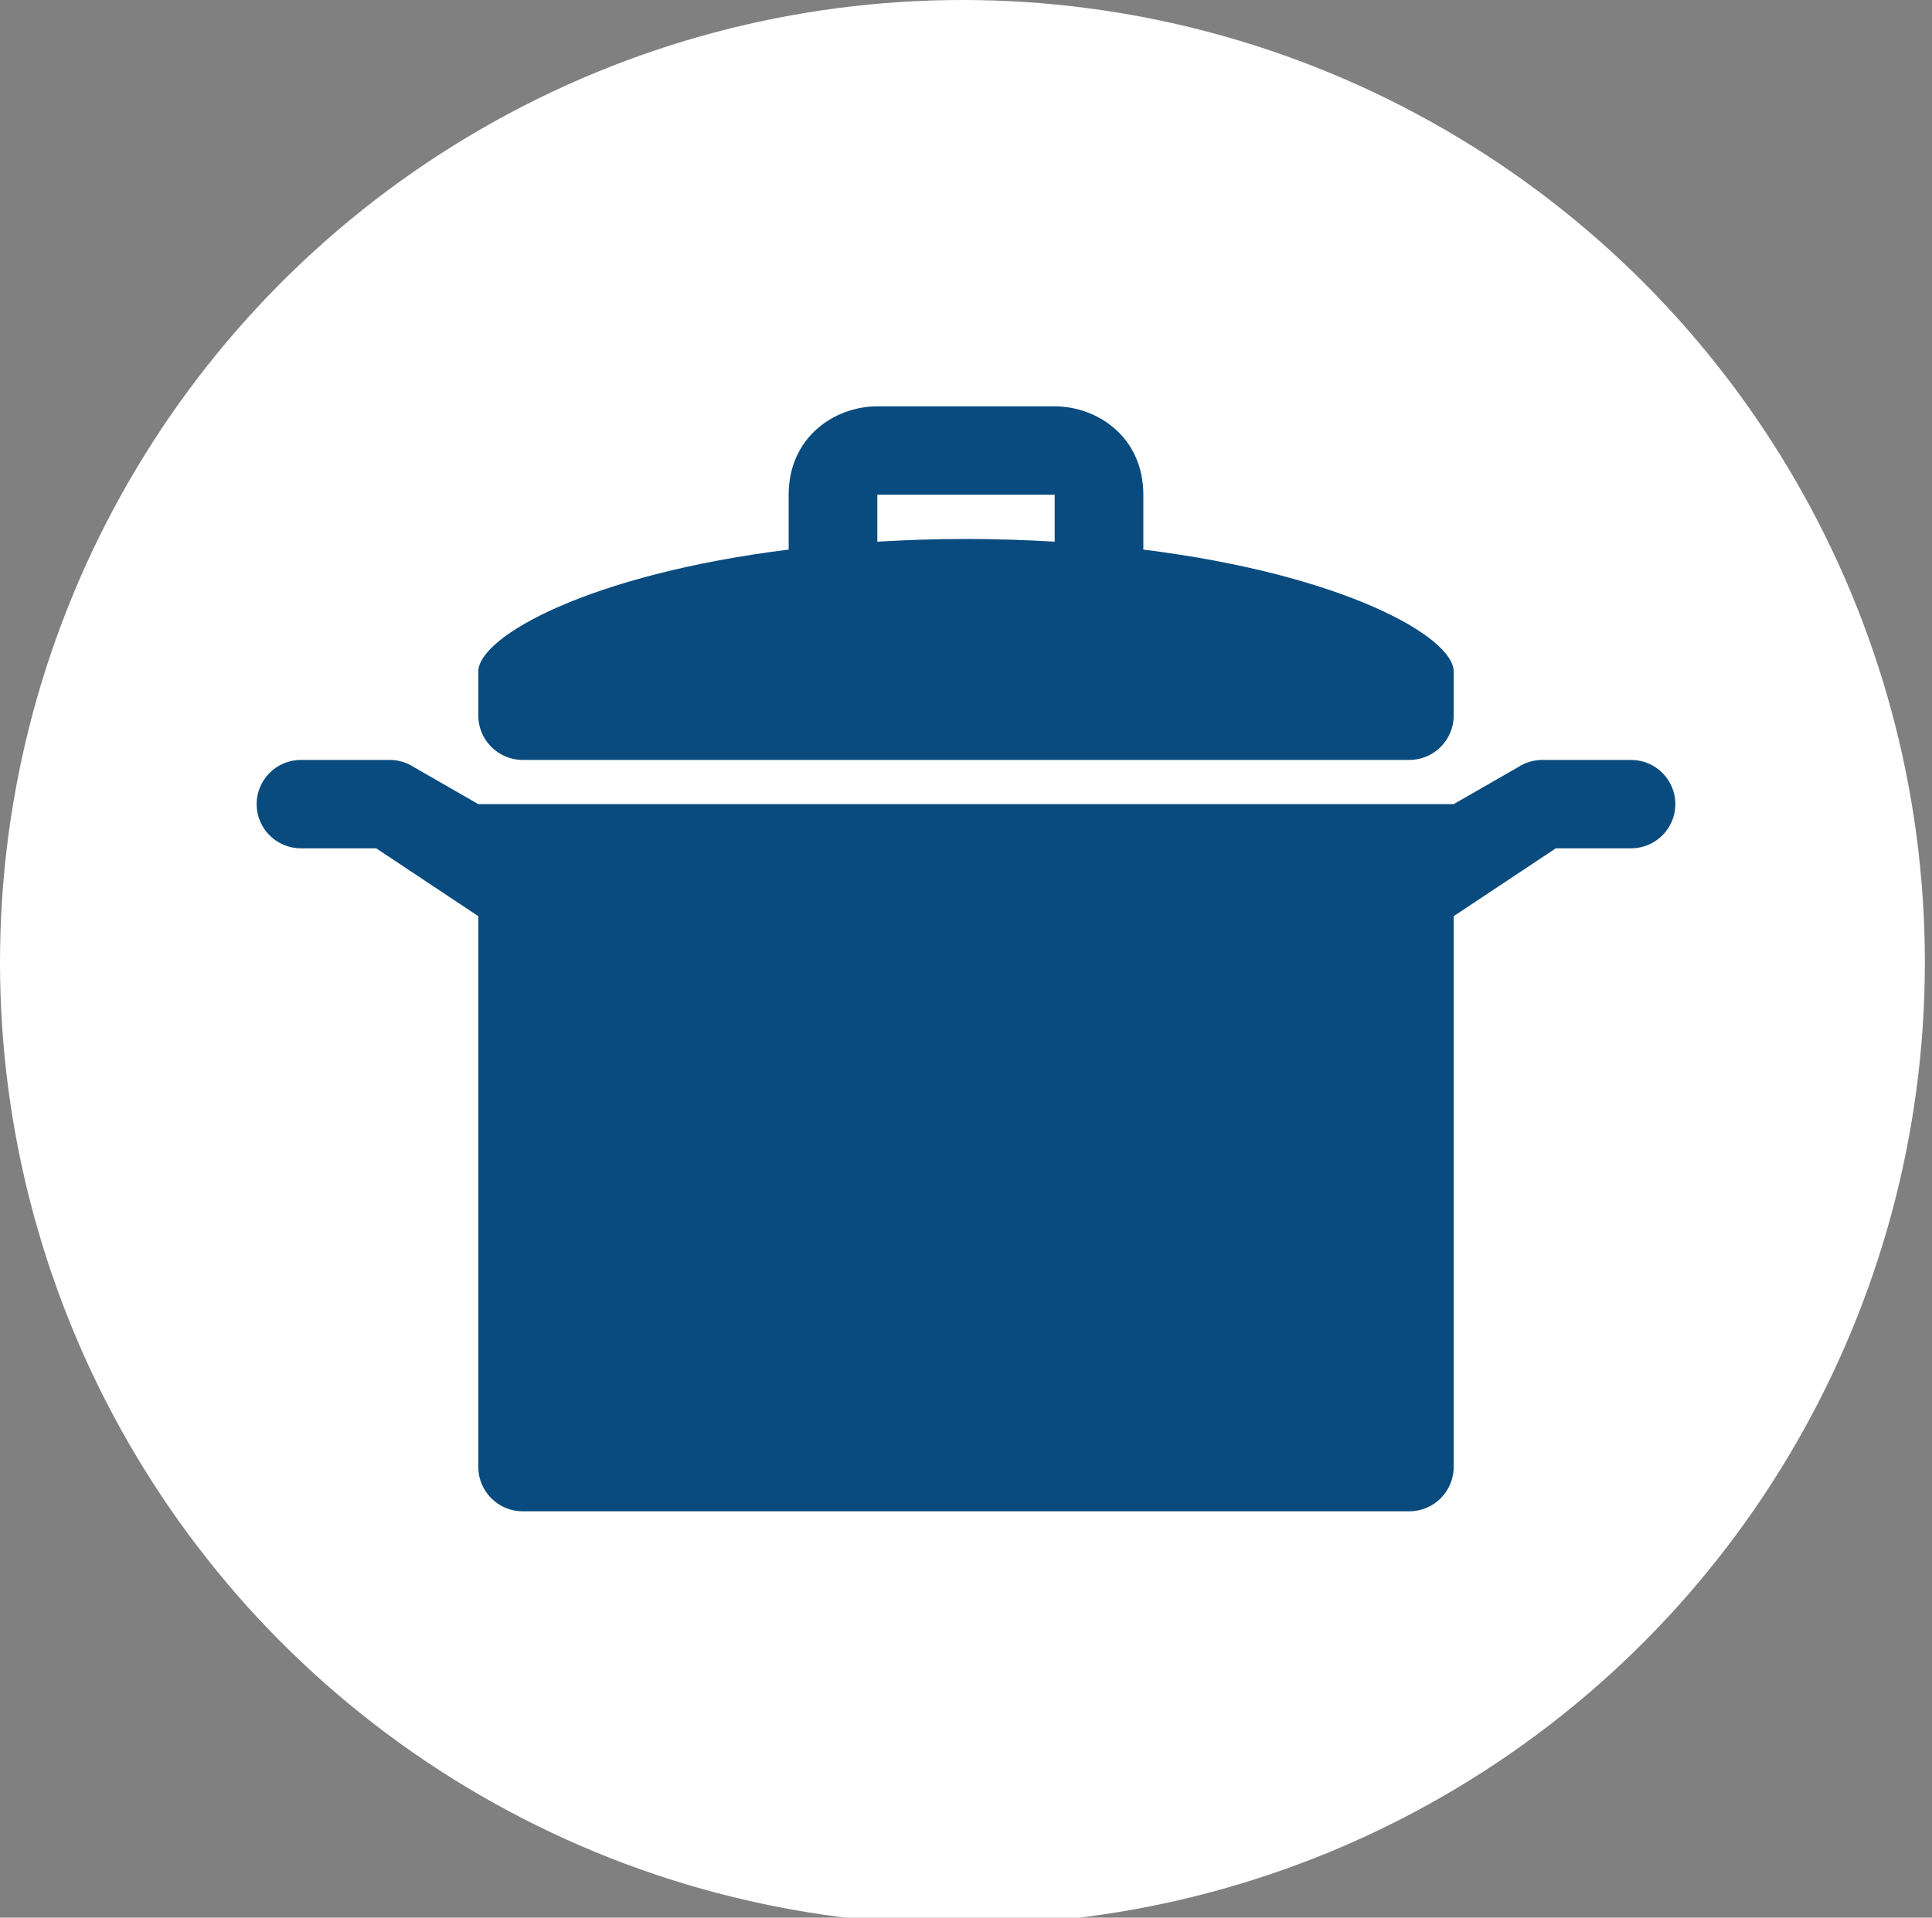
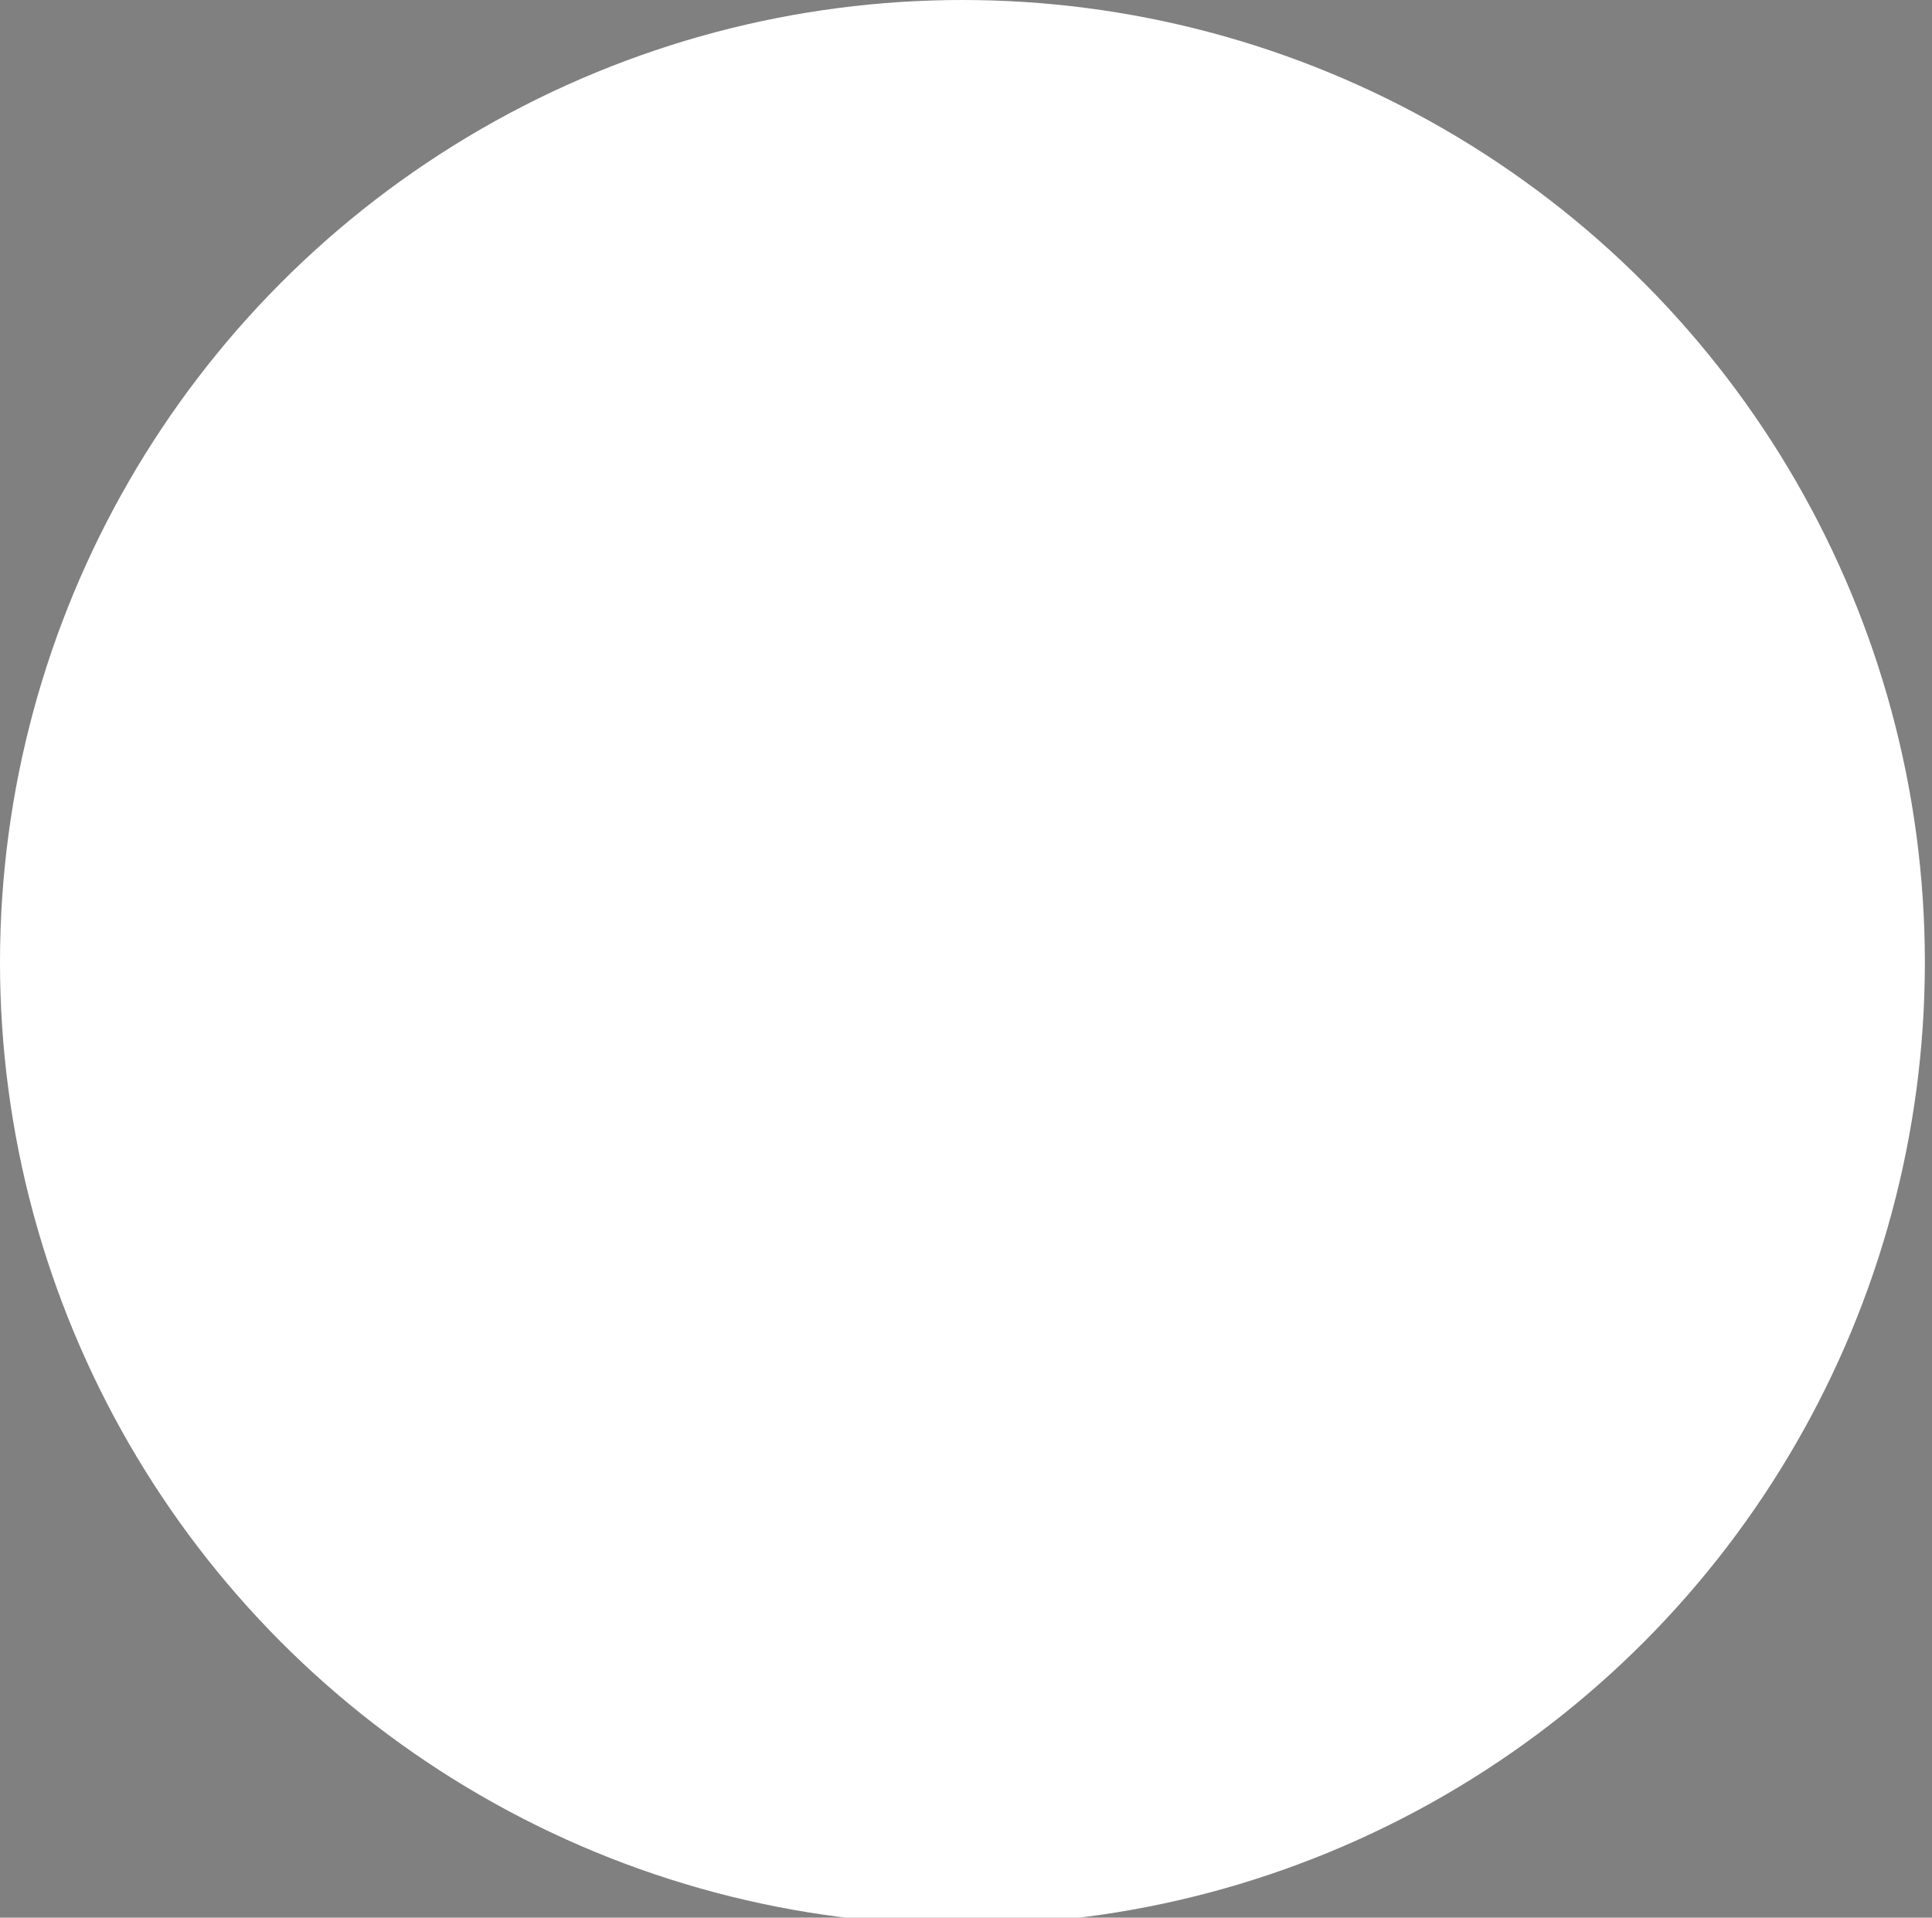
<svg xmlns="http://www.w3.org/2000/svg" width="271" height="269" viewBox="0 0 271 269" fill="none">
  <rect x="0" y="0" width="271" height="269" fill="#808080" stroke="none" />
  <g clip-path="url(#clip0_204_254)">
    <circle cx="135" cy="135" r="135" fill="white" />
-     <path d="M235 112.8C235 116.222 232.22 119 228.781 119H218.228L203.906 128.517V205.8C203.906 209.21 201.108 212 197.688 212H73.312C69.892 212 67.094 209.21 67.094 205.8V128.517L52.772 119H42.219C38.78 119 36 116.222 36 112.8C36 109.378 38.78 106.6 42.219 106.6H54.656C55.881 106.6 57.088 106.966 58.108 107.642L67.094 112.8H203.906L212.892 107.642C213.912 106.966 215.119 106.6 216.344 106.6H228.781C232.22 106.6 235 109.378 235 112.8ZM67.094 100.4C67.094 100.4 67.094 100.4 67.094 94.2C67.094 89.302 82.659 80.566 110.625 77.094V69.4C110.625 61.346 117.03 57 123.062 57H147.938C153.97 57 160.375 61.346 160.375 69.4V77.094C188.341 80.566 203.906 89.302 203.906 94.2C203.906 100.4 203.906 100.4 203.906 100.4C203.906 103.81 201.108 106.6 197.688 106.6H73.312C69.892 106.6 67.094 103.81 67.094 100.4ZM123.062 75.984C127.036 75.755 131.147 75.6 135.5 75.6C139.853 75.6 143.964 75.755 147.938 75.984V69.4H123.062V75.984Z" fill="#094B7F" />
  </g>
  <defs>
    <clipPath id="clip0_204_254">
      <rect width="271" height="269" fill="white" />
    </clipPath>
  </defs>
</svg>